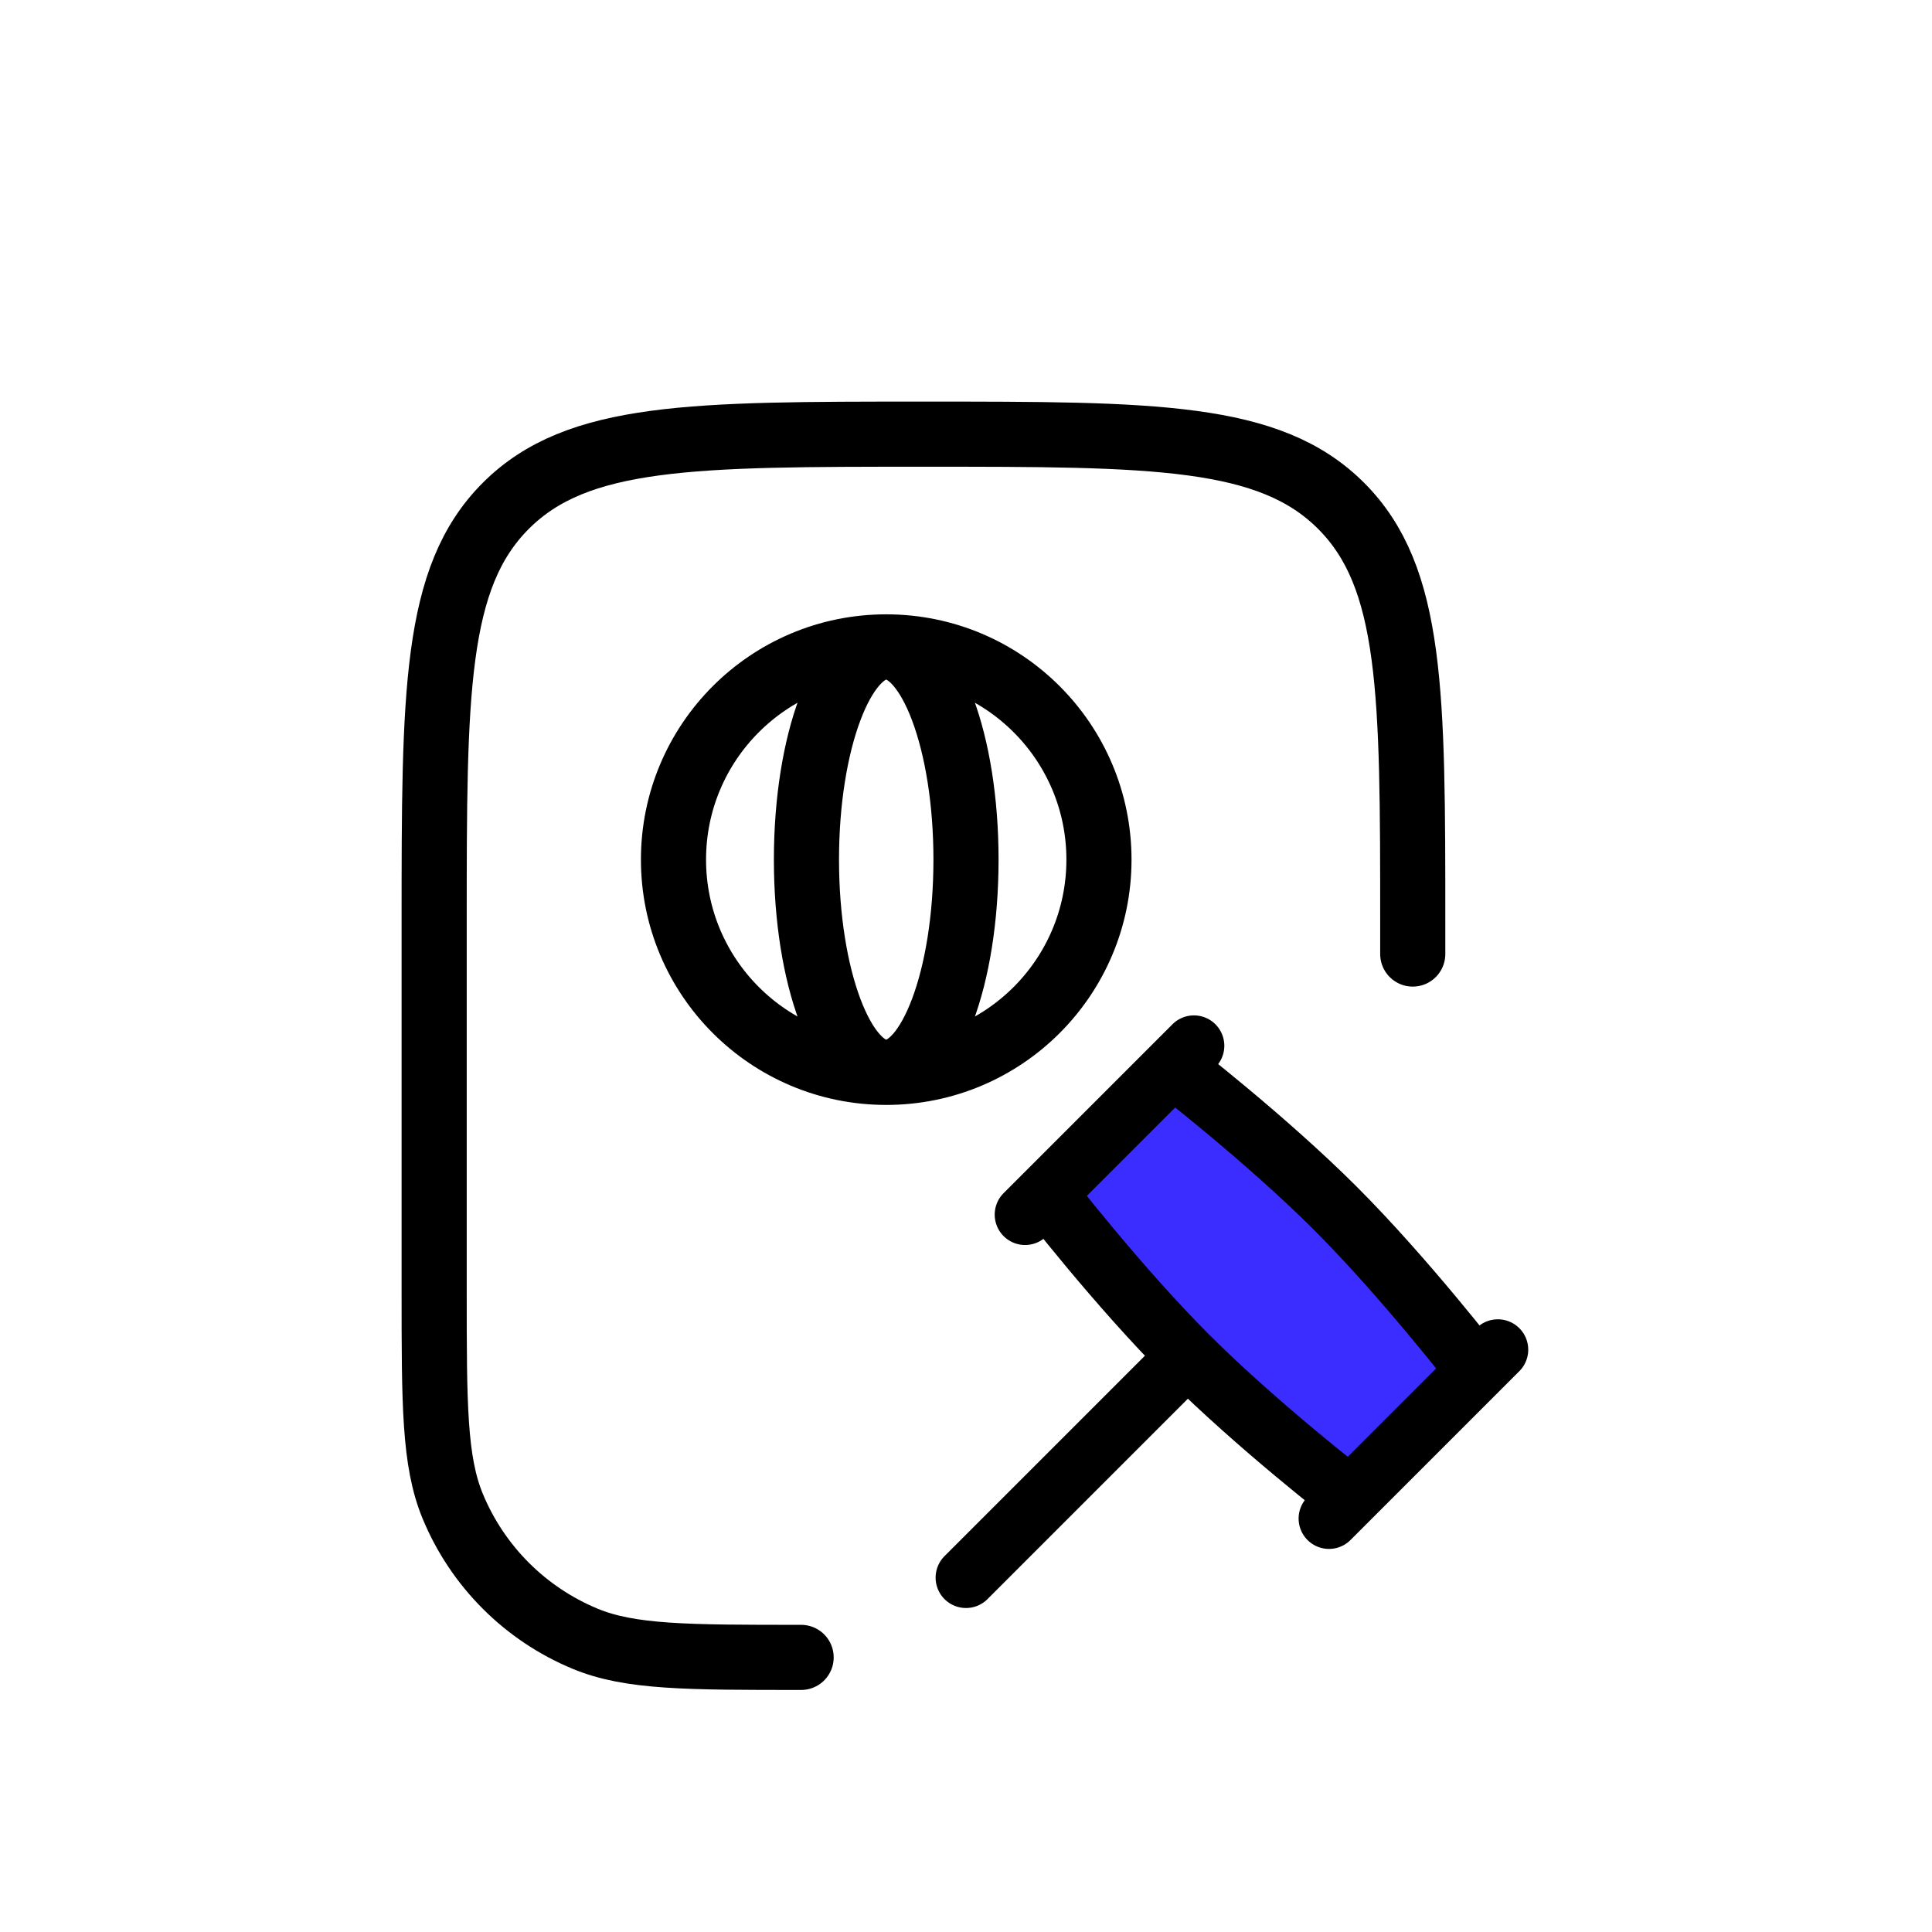
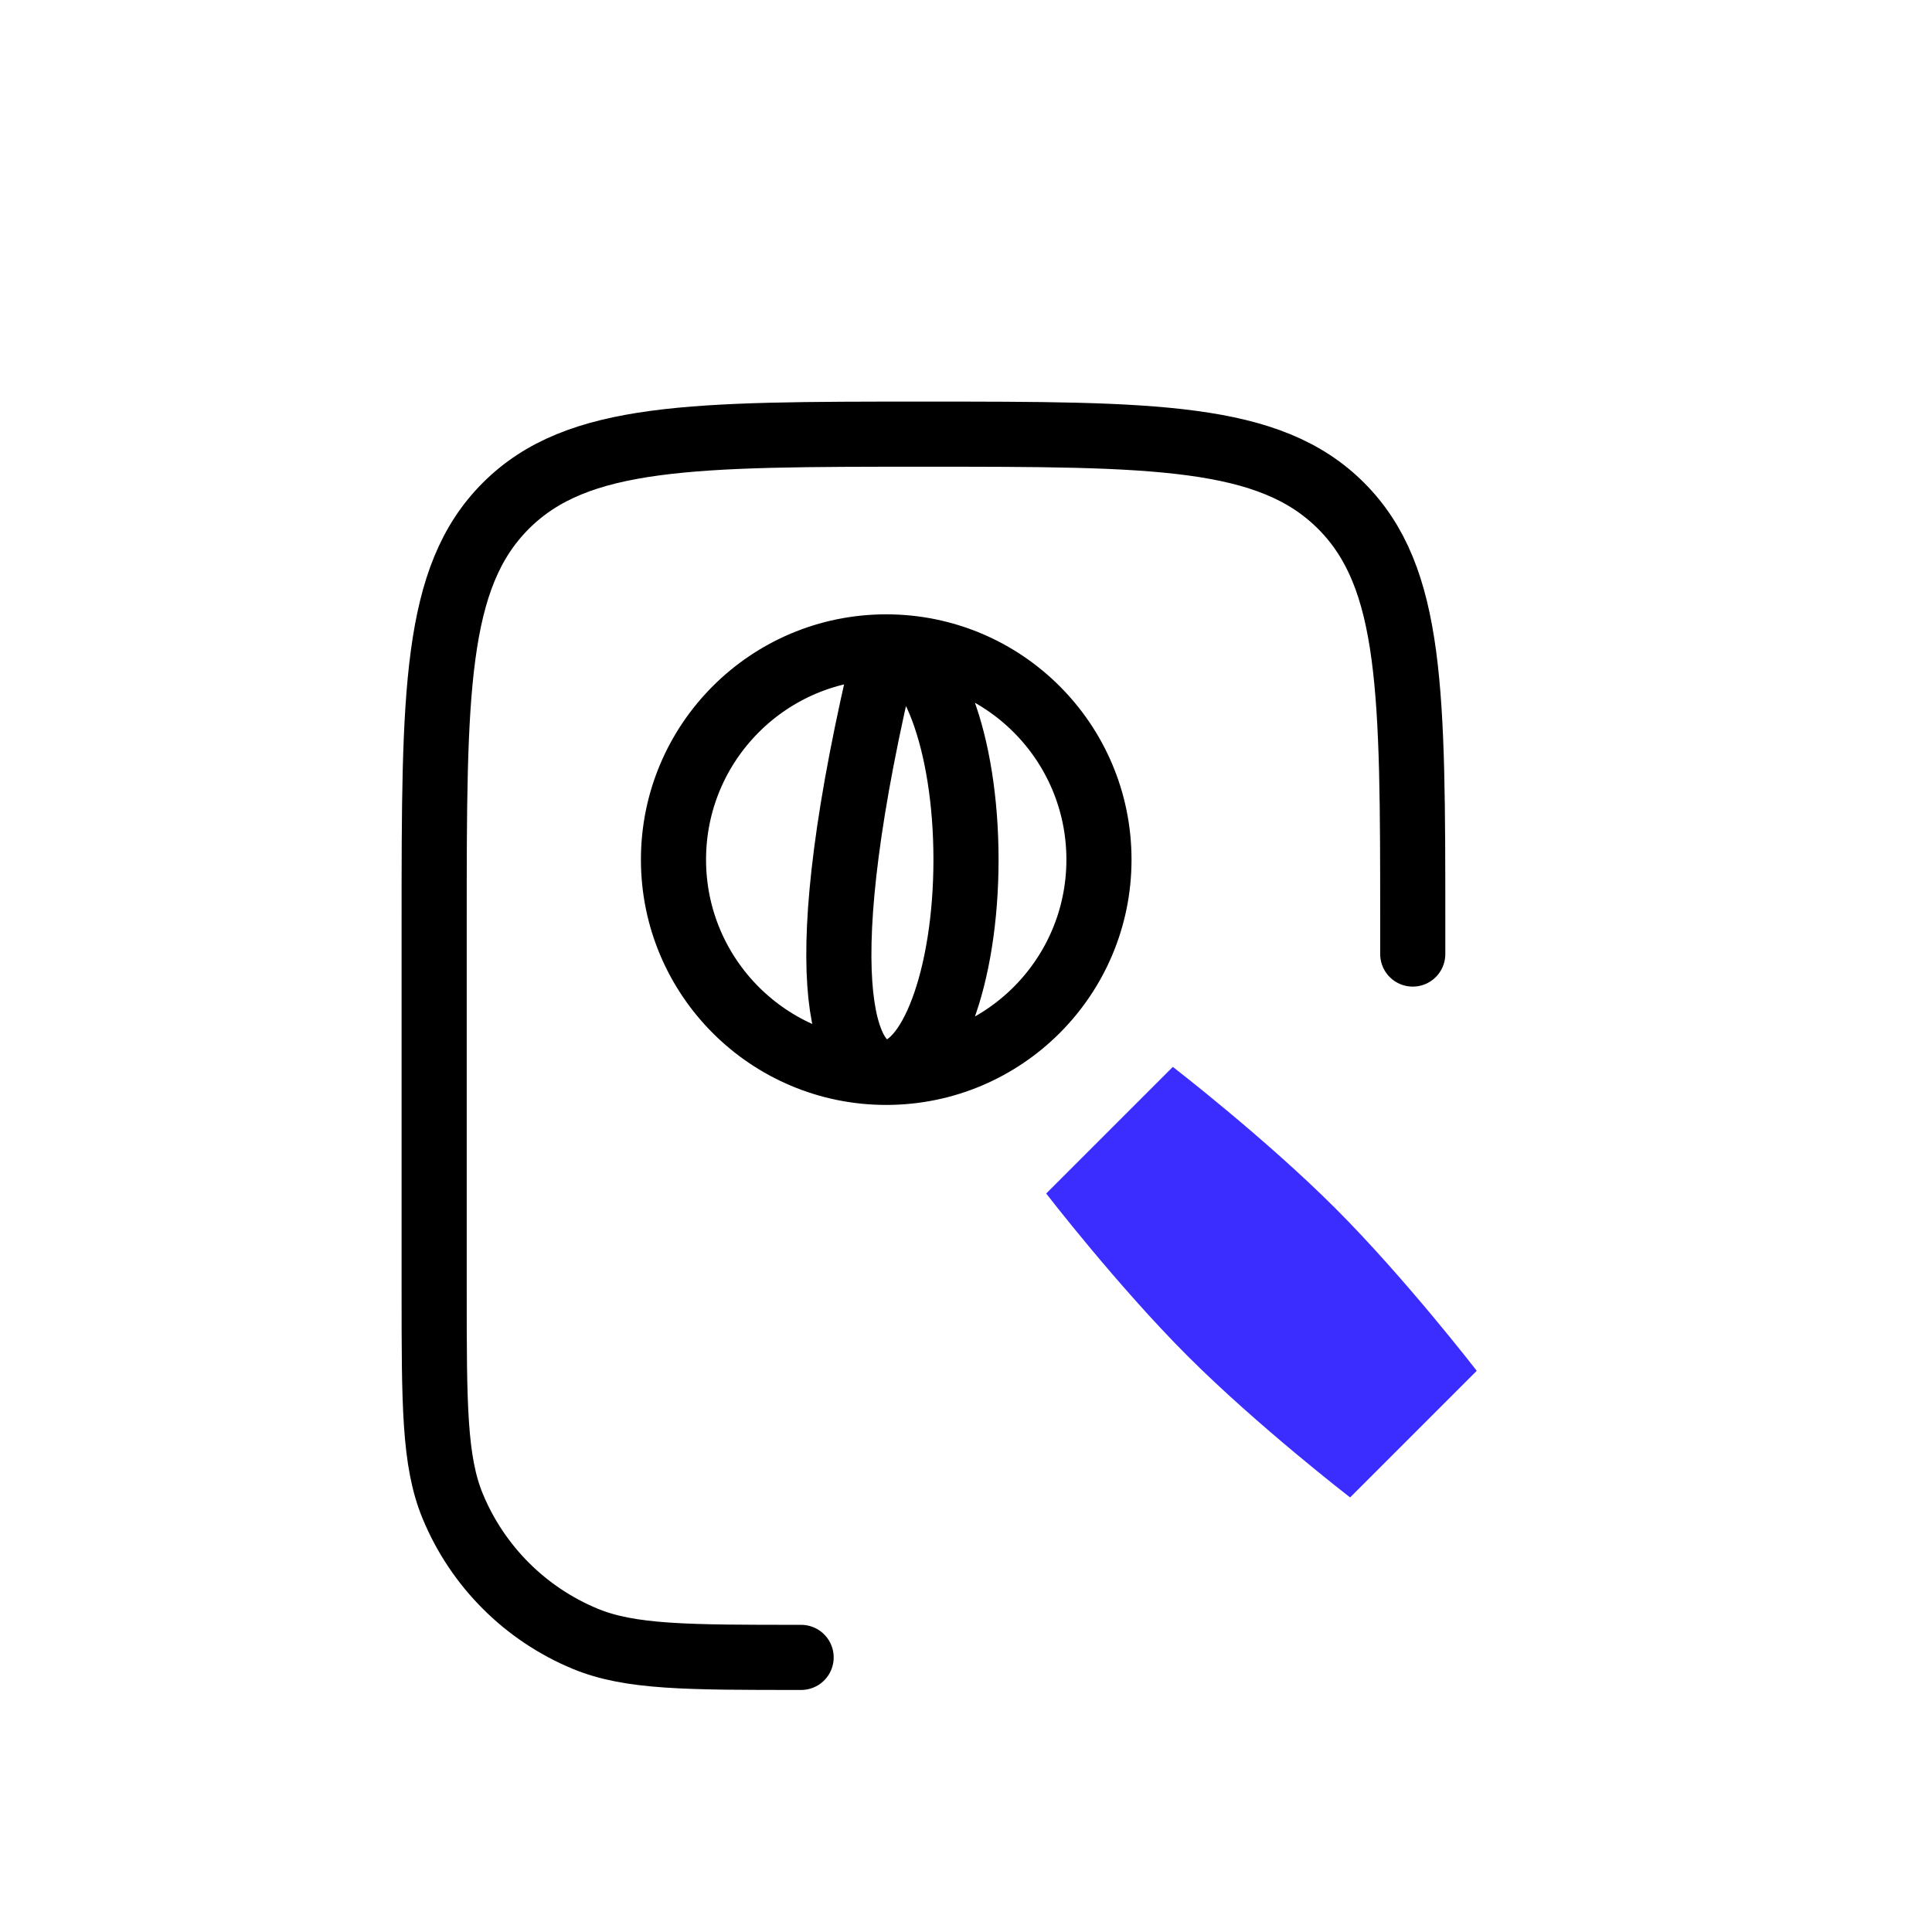
<svg xmlns="http://www.w3.org/2000/svg" width="89" height="89" viewBox="0 0 89 89" fill="none">
  <g filter="url(#filter0_d_85_113)">
    <path d="M65.08 39.949V38.54C65.08 27.915 65.08 22.602 61.779 19.301C58.478 16 53.166 16 42.54 16C31.915 16 26.602 16 23.301 19.301C20 22.602 20 27.915 20 38.54V55.445C20 60.696 20 63.322 20.858 65.393C22.002 68.154 24.196 70.348 26.957 71.492C29.028 72.35 31.654 72.35 36.905 72.35" stroke="black" stroke-width="3" stroke-linecap="round" stroke-linejoin="round" />
    <path d="M54.028 45.147C54.028 45.147 58.283 48.43 61.514 51.661C64.745 54.892 68.028 59.147 68.028 59.147L62.194 64.981C62.194 64.981 57.939 61.697 54.708 58.467C51.478 55.236 48.194 50.981 48.194 50.981L54.028 45.147Z" fill="#3B2DFF" />
-     <path d="M54.708 58.467C57.939 61.697 62.194 64.981 62.194 64.981L68.028 59.147C68.028 59.147 64.745 54.892 61.514 51.661C58.283 48.43 54.028 45.147 54.028 45.147L48.194 50.981C48.194 50.981 51.478 55.236 54.708 58.467ZM54.708 58.467L44.5 68.675M69 58.175L61.222 65.953M55 44.175L47.222 51.953" stroke="black" stroke-width="2.8" stroke-linecap="round" stroke-linejoin="round" />
-     <path d="M40.825 25.8C46.237 25.8 50.625 30.188 50.625 35.6C50.625 41.012 46.237 45.4 40.825 45.4M40.825 25.8C35.413 25.8 31.025 30.188 31.025 35.6C31.025 41.012 35.413 45.4 40.825 45.4M40.825 25.8C38.795 25.8 37.15 30.188 37.15 35.6C37.15 41.012 38.795 45.4 40.825 45.4M40.825 25.8C42.855 25.8 44.5 30.188 44.5 35.6C44.5 41.012 42.855 45.4 40.825 45.4" stroke="black" stroke-width="3" />
+     <path d="M40.825 25.8C46.237 25.8 50.625 30.188 50.625 35.6C50.625 41.012 46.237 45.4 40.825 45.4M40.825 25.8C35.413 25.8 31.025 30.188 31.025 35.6C31.025 41.012 35.413 45.4 40.825 45.4M40.825 25.8C37.15 41.012 38.795 45.4 40.825 45.4M40.825 25.8C42.855 25.8 44.5 30.188 44.5 35.6C44.5 41.012 42.855 45.4 40.825 45.4" stroke="black" stroke-width="3" />
  </g>
  <defs>
    <filter id="filter0_d_85_113" x="14.5" y="14.5" width="59.9" height="67.35" filterUnits="userSpaceOnUse" color-interpolation-filters="sRGB">
      <feFlood flood-opacity="0" result="BackgroundImageFix" />
      <feColorMatrix in="SourceAlpha" type="matrix" values="0 0 0 0 0 0 0 0 0 0 0 0 0 0 0 0 0 0 127 0" result="hardAlpha" />
      <feOffset dy="4" />
      <feGaussianBlur stdDeviation="2" />
      <feComposite in2="hardAlpha" operator="out" />
      <feColorMatrix type="matrix" values="0 0 0 0 0 0 0 0 0 0 0 0 0 0 0 0 0 0 0.25 0" />
      <feBlend mode="normal" in2="BackgroundImageFix" result="effect1_dropShadow_85_113" />
      <feBlend mode="normal" in="SourceGraphic" in2="effect1_dropShadow_85_113" result="shape" />
    </filter>
  </defs>
</svg>